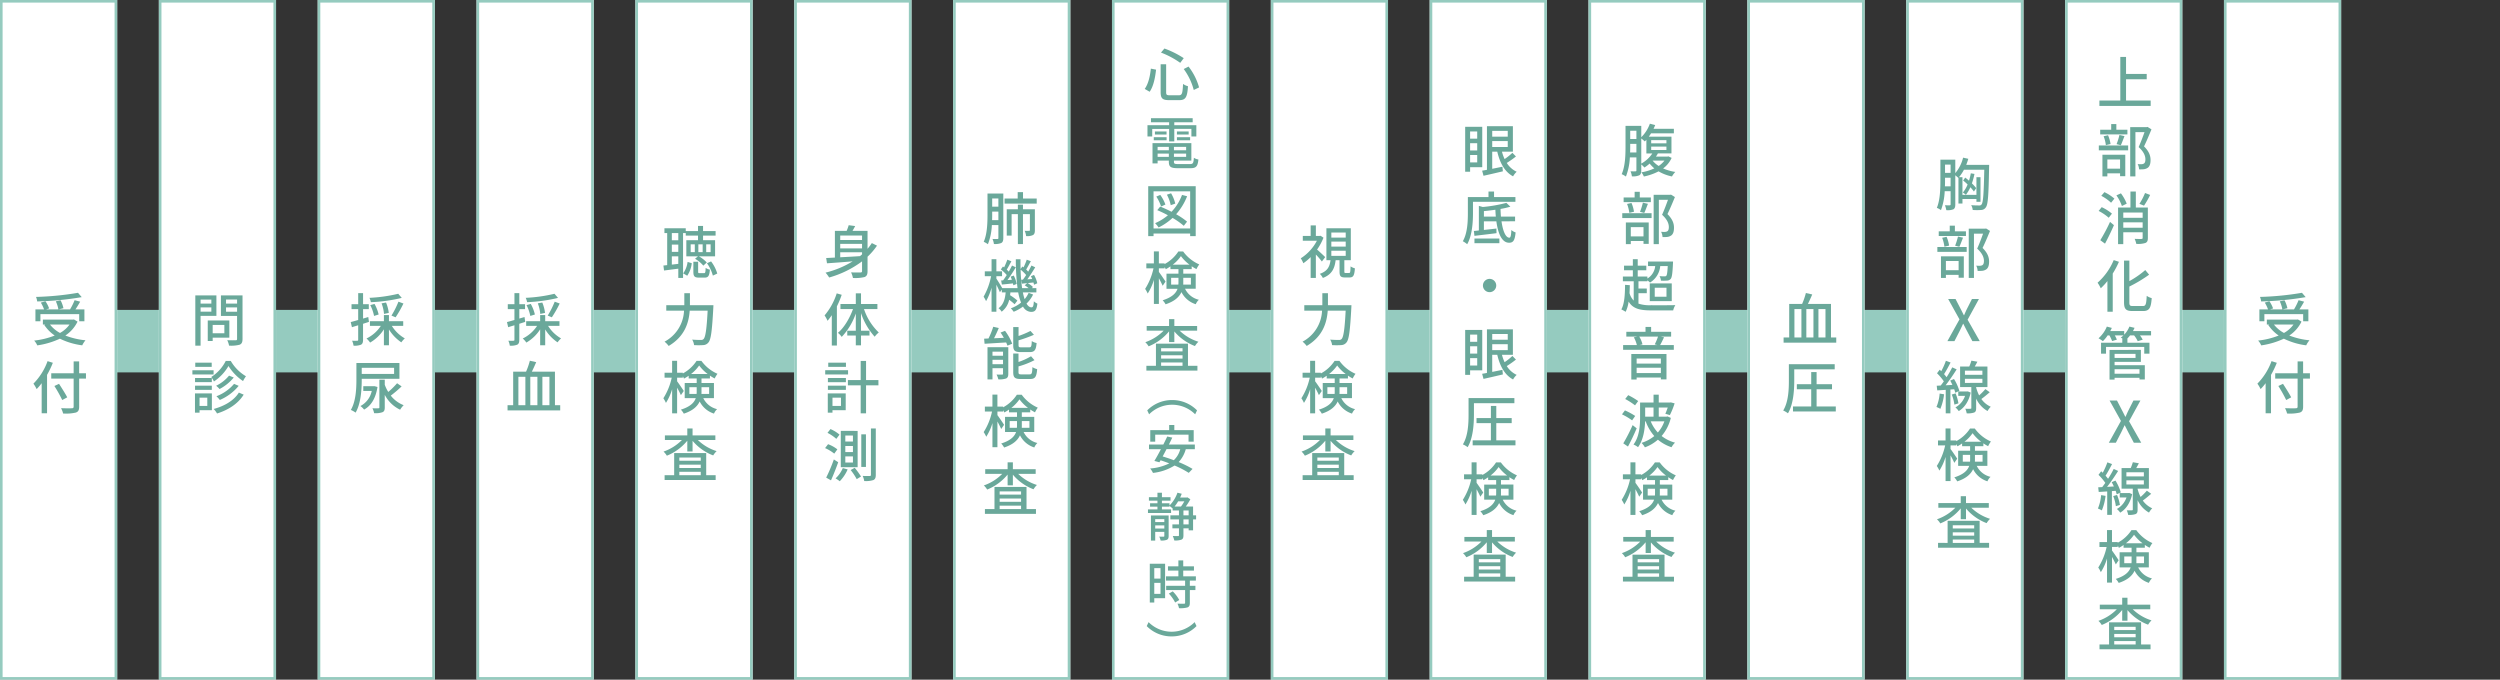
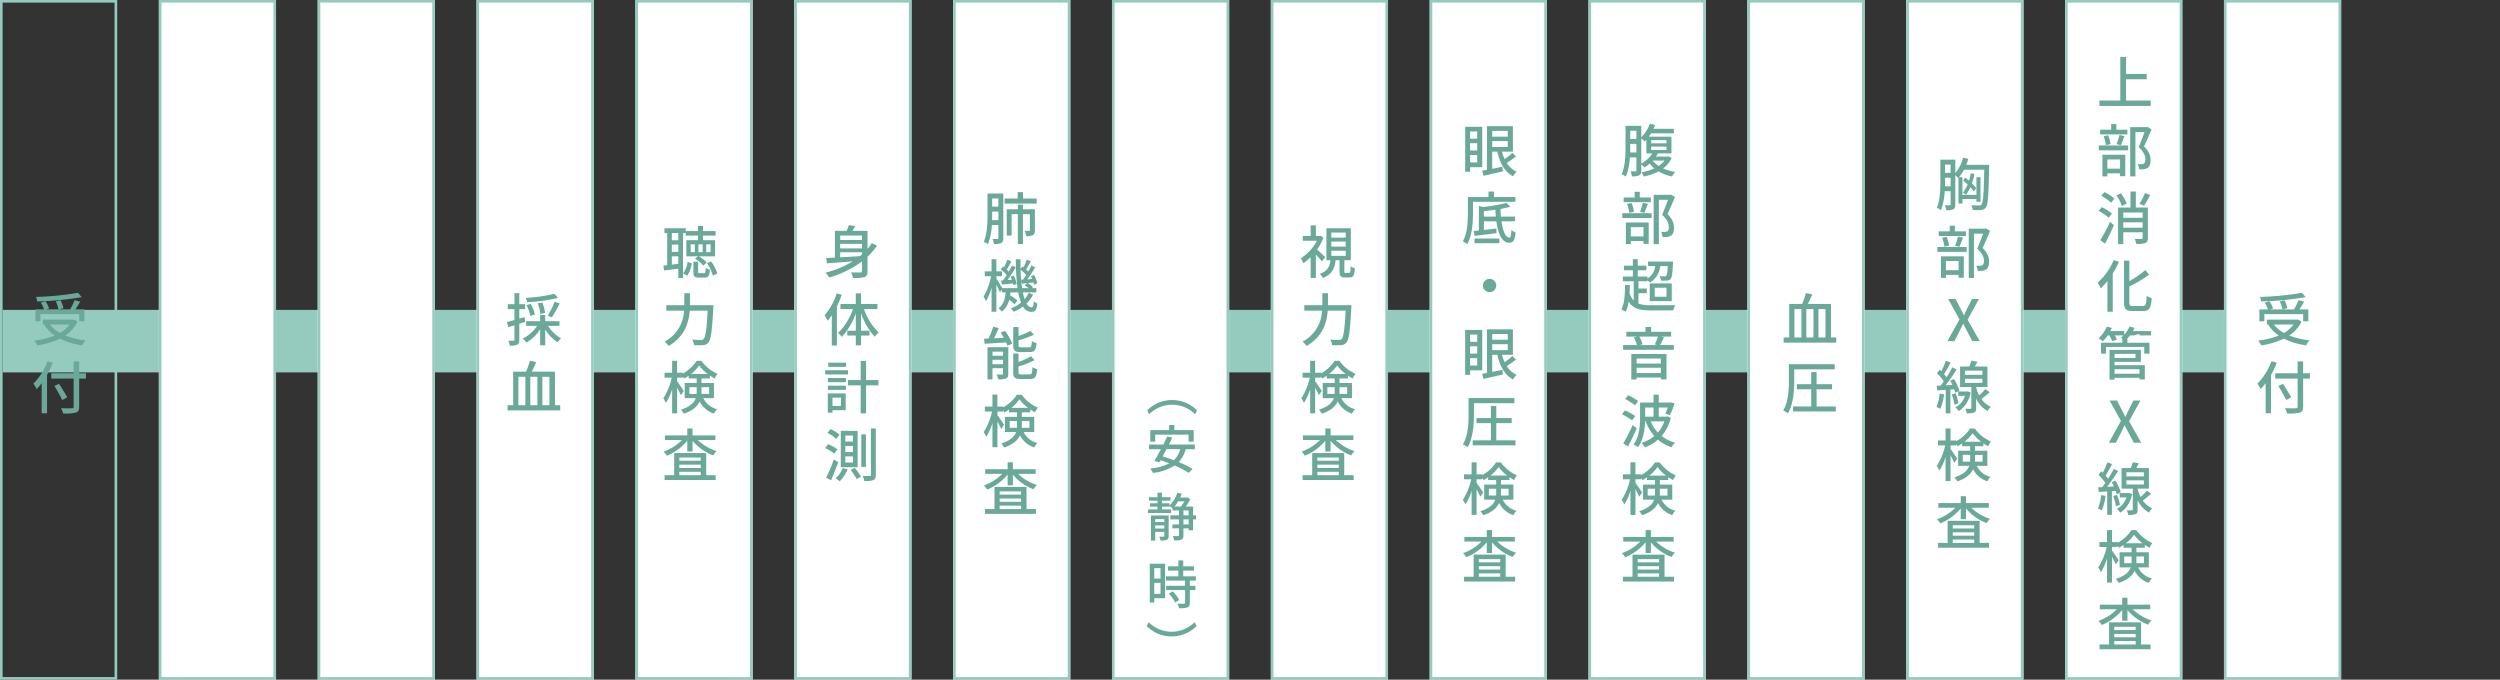
<svg xmlns="http://www.w3.org/2000/svg" width="960" height="261" viewBox="0 0 960 261">
  <rect x="0" y="0" width="960" height="261" fill="#333333" stroke="none" />
  <defs>
    <clipPath id="clip-path">
      <path id="長方形_2741" data-name="長方形 2741" transform="translate(-15825 4036)" fill="none" d="M0 0h960v261H0z" />
    </clipPath>
  </defs>
  <g id="guidance-day1" transform="translate(15825 -4036)" clip-path="url(#clip-path)">
    <g id="guidance-day1-2" data-name="guidance-day1">
      <path id="長方形_2740" data-name="長方形 2740" transform="translate(-15824 4155)" fill="#95cbbf" d="M0 0h886v24H0z" />
      <g id="food" fill="#fff" stroke="#95cbbf" stroke-width="1">
-         <path stroke="none" d="M0 0h45v261H0z" transform="translate(-15825 4036)" />
        <path fill="none" d="M-15824.5 4036.5h44v260h-44z" />
      </g>
      <g id="food-2" data-name="food" fill="#fff" stroke="#95cbbf" stroke-width="1">
        <path stroke="none" d="M0 0h45v261H0z" transform="translate(-15093 4036)" />
        <path fill="none" d="M-15092.5 4036.5h44v260h-44z" />
      </g>
      <g id="food-3" data-name="food" fill="#fff" stroke="#95cbbf" stroke-width="1">
        <path stroke="none" d="M0 0h45v261H0z" transform="translate(-15703 4036)" />
        <path fill="none" d="M-15702.5 4036.5h44v260h-44z" />
      </g>
      <g id="food-4" data-name="food" fill="#fff" stroke="#95cbbf" stroke-width="1">
        <path stroke="none" d="M0 0h45v261H0z" transform="translate(-15215 4036)" />
        <path fill="none" d="M-15214.5 4036.5h44v260h-44z" />
      </g>
      <g id="food-5" data-name="food" fill="#fff" stroke="#95cbbf" stroke-width="1">
        <path stroke="none" d="M0 0h45v261H0z" transform="translate(-15337 4036)" />
        <path fill="none" d="M-15336.5 4036.5h44v260h-44z" />
      </g>
      <g id="food-6" data-name="food" fill="#fff" stroke="#95cbbf" stroke-width="1">
        <path stroke="none" d="M0 0h45v261H0z" transform="translate(-15764 4036)" />
        <path fill="none" d="M-15763.5 4036.5h44v260h-44z" />
      </g>
      <g id="food-7" data-name="food" fill="#fff" stroke="#95cbbf" stroke-width="1">
        <path stroke="none" d="M0 0h45v261H0z" transform="translate(-15581 4036)" />
        <path fill="none" d="M-15580.5 4036.5h44v260h-44z" />
      </g>
      <g id="food-8" data-name="food" fill="#fff" stroke="#95cbbf" stroke-width="1">
        <path stroke="none" d="M0 0h45v261H0z" transform="translate(-15398 4036)" />
        <path fill="none" d="M-15397.5 4036.5h44v260h-44z" />
      </g>
      <g id="food-9" data-name="food" fill="#fff" stroke="#95cbbf" stroke-width="1">
        <path stroke="none" d="M0 0h45v261H0z" transform="translate(-15032 4036)" />
        <path fill="none" d="M-15031.5 4036.5h44v260h-44z" />
      </g>
      <g id="food-10" data-name="food" fill="#fff" stroke="#95cbbf" stroke-width="1">
        <path stroke="none" d="M0 0h45v261H0z" transform="translate(-15154 4036)" />
        <path fill="none" d="M-15153.5 4036.5h44v260h-44z" />
      </g>
      <g id="food-11" data-name="food" fill="#fff" stroke="#95cbbf" stroke-width="1">
        <path stroke="none" d="M0 0h45v261H0z" transform="translate(-15276 4036)" />
        <path fill="none" d="M-15275.5 4036.5h44v260h-44z" />
      </g>
      <g id="food-12" data-name="food" fill="#fff" stroke="#95cbbf" stroke-width="1">
        <path stroke="none" d="M0 0h45v261H0z" transform="translate(-14971 4036)" />
        <path fill="none" d="M-14970.5 4036.5h44v260h-44z" />
      </g>
      <path id="パス_87243" data-name="パス 87243" d="M6.952-18.568a113.1 113.1 0 01-16.126 1.584 5.77 5.77 0 01.44 1.738A118.923 118.923 0 008.382-16.9zM-7.48-10.384H7.414v2.75h2v-4.554H5.962c.616-.88 1.254-1.98 1.826-2.97l-2.134-.572a24.112 24.112 0 01-1.76 3.542H-.484l1.848-.462a12.486 12.486 0 00-1.1-3.036l-1.826.4a12.543 12.543 0 01.99 3.1h-4.752l1.188-.374a11.658 11.658 0 00-1.408-2.75l-1.782.506a14.891 14.891 0 011.254 2.618h-3.322v4.554h1.914zM3.7-6.38A11.071 11.071 0 01.044-3.146a12.167 12.167 0 01-3.85-3.234zm1.69-1.958l-.374.066h-11.55v1.892h.946l-.4.176a14.911 14.911 0 004 4.048A29.891 29.891 0 01-9.878-.22 6.45 6.45 0 01-8.69 1.628 30.758 30.758 0 000-.946a27.075 27.075 0 008.58 2.552A8.86 8.86 0 019.834-.33 28.993 28.993 0 012.09-2.156 13.452 13.452 0 006.776-7.5zM-4.73 7.674a23.806 23.806 0 01-5.434 8.646 13.98 13.98 0 011.232 2.09A20.05 20.05 0 00-7 16.144v11.55h2.068v-14.74a34.5 34.5 0 002.226-4.642zm14.74 4.664H7.392V7.784H5.28v4.554h-8.6v2.046h8.6V25.12c0 .484-.2.638-.7.66-.528.022-2.354.044-4.136-.044a8.365 8.365 0 01.792 2.046 16.552 16.552 0 004.862-.352c.924-.308 1.3-.88 1.3-2.31V14.384h2.612zm-7.194 9.24c-.66-1.32-2.09-3.542-3.146-5.192l-1.782.836A54.74 54.74 0 01.9 22.612z" transform="translate(-15802 4167)" fill="#6aa89a" />
-       <path id="パス_87242" data-name="パス 87242" d="M-2.838-15.95v1.54h-4.136v-1.54zm-4.136 4.642v-1.65h4.136v1.65zM-.9-9.7v-7.876H-9V1.738h2.024V-9.7zm3.056 3.474v3.19h-4.488v-3.19zM4.07-1.342v-6.6h-8.294v7.876h1.892v-1.276zm-1.276-9.944v-1.672H7.04v1.672zm4.246-4.686v1.562H2.794v-1.562zm2.09-1.606H.836v7.9h6.2v8.8c0 .4-.11.528-.528.55-.44 0-1.87.022-3.256-.044a7.107 7.107 0 01.7 2.09 12.641 12.641 0 004.092-.352c.8-.354 1.086-.992 1.086-2.224zM2.684 7.608a15.648 15.648 0 01-5.566 6.16 9.879 9.879 0 011.034 1.716 17.83 17.83 0 005.588-5.94 19.165 19.165 0 005.588 5.786 12.486 12.486 0 011.122-1.848 16.391 16.391 0 01-5.83-5.874zm3.19 8.8A16.427 16.427 0 01-.9 21.16a8.678 8.678 0 011.3 1.43 18.927 18.927 0 007.26-5.434zM3.96 13.24a14.847 14.847 0 01-4.972 3.894 7.986 7.986 0 011.32 1.254 17.763 17.763 0 005.456-4.422zm-6.622.924h-6.446v1.584h6.446zM-9.108 18.7h6.446v-1.61h-6.446zm6.4-10.428H-9.02v1.602h6.314zm.726 2.9h-8.14V12.8h8.14zM-4.4 21.71v3.168h-2.97V21.71zm1.76-1.65h-6.49v7.392h1.76v-.924h4.73zm10.362-.308c-1.848 3.014-5.478 5.17-9.68 6.292a7.949 7.949 0 011.3 1.738C3.74 26.4 7.436 24 9.57 20.544z" transform="translate(-15741 4167)" fill="#6aa89a" />
-       <path id="パス_87241" data-name="パス 87241" d="M7.92-18.194a59.144 59.144 0 01-11.044 1.562A6.705 6.705 0 01-2.6-14.96a60.919 60.919 0 0011.88-1.65zM6.908-9.152a42.944 42.944 0 003.014-5.3l-1.914-.7a34.682 34.682 0 01-2.684 5.34zM4.29-10.846a14.52 14.52 0 00-1.056-3.982l-1.716.308a15.108 15.108 0 01.946 4.07zM.4-10.23a15.616 15.616 0 00-1.588-4.07l-1.628.462A15.7 15.7 0 01-1.364-9.68zm-3.982.968l-2 .594V-12.3h2.2v-1.89h-2.2v-4.246h-1.87v4.246h-2.558v1.89h2.552v4.18c-1.078.308-2.068.594-2.86.792l.462 1.98c.726-.242 1.54-.484 2.4-.748v5.568c0 .308-.11.374-.4.374-.242.022-1.056.022-1.936 0a6.531 6.531 0 01.55 1.892 6.563 6.563 0 002.86-.374c.594-.33.792-.88.792-1.892v-6.138c.748-.242 1.518-.484 2.266-.726zM9.834-5.874v-1.782H4.356v-2.354H2.42v2.354h-5.368v1.782h4.2a13.851 13.851 0 01-5.52 4.862A7.835 7.835 0 01-2.882.55a15.528 15.528 0 005.3-5.082v6.116h1.938v-6.072A16.293 16.293 0 009.108.462a8.842 8.842 0 011.342-1.518 14.117 14.117 0 01-4.994-4.818zm-3.5 16.122V12.6H-6.094v-2.352zm-12.43 4.2H8.382V8.4H-8.14v6.358c0 3.432-.176 8.294-2.134 11.66a8.713 8.713 0 011.826 1.034c2.068-3.564 2.354-9.02 2.354-12.694zm4.906 2.838l-.352.022H-5.5v1.8h3.256A8.521 8.521 0 01-6.6 24.922a6.38 6.38 0 011.408 1.364C-2.618 24.878-.77 22.172-.044 17.6zm8.67-1.12a30.547 30.547 0 01-3.388 3.344 14.023 14.023 0 01-1.342-2.772V14.78H.682v10.648c0 .286-.088.352-.4.352-.282.02-1.272.02-2.262 0a7.524 7.524 0 01.638 1.87 8.043 8.043 0 003.19-.352c.682-.286.9-.814.9-1.848v-4.84a12.877 12.877 0 005.9 5.72 8.642 8.642 0 011.364-1.738 11.543 11.543 0 01-4.95-3.674 47.327 47.327 0 004.158-3.542z" transform="translate(-15680 4167)" fill="#6aa89a" />
      <path id="パス_87233" data-name="パス 87233" d="M-1.122-6.27c-.462-.462-2.156-2.068-3.124-2.9a21.2 21.2 0 002.464-4.554l-1.144-.748-.352.066h-1.43v-4.048h-2v4.048h-3.016v1.848h5.412a17.578 17.578 0 01-6.2 6.754 9.6 9.6 0 01.99 1.892A19.249 19.249 0 00-6.71-6.27v8.008h2v-9A29.667 29.667 0 01-2.4-4.576zm2.354-2.442h5.522v1.958H1.232zm0-3.52h5.522v1.932H1.232zm0-3.476h5.522v1.936H1.232zm5.5 15.532c-.44 0-.506-.088-.506-.616v-4.29h2.486v-12.276H-.66v12.276H.924C.594-2.662-.2-.88-3.19.154a5.781 5.781 0 011.166 1.584c3.5-1.342 4.532-3.7 4.906-6.82h1.5v4.29c0 1.782.374 2.332 2.068 2.332h1.8c1.364 0 1.848-.682 2.024-3.5a5.651 5.651 0 01-1.65-.748C8.558-.484 8.47-.176 8.052-.176zm-6.8 12.382v-4.62h-2.154v4.62h-6.93V14.3h6.82a14.121 14.121 0 01-7.48 11.9 8.649 8.649 0 011.584 1.65c6.248-3.7 7.744-9.02 8.074-13.552h6.886C6.358 21.49 5.9 24.5 5.148 25.208a1.234 1.234 0 01-1.012.33c-.55 0-1.892 0-3.344-.132a5.155 5.155 0 01.726 2.112 26.2 26.2 0 003.5 0 2.676 2.676 0 002.022-1.012c.968-1.122 1.386-4.378 1.87-13.288.022-.286.044-1.012.044-1.012zM-.286 46.28v-2.6H2.53v1.628a7.129 7.129 0 01-.044.968zm7.59-2.6v2.6H4.356c.022-.308.022-.616.022-.924v-1.672zM.352 38.624a14.941 14.941 0 003.124-3.278 15.935 15.935 0 003.278 3.278zm8.8 9.262v-5.808H4.378V40.34h3.234v-1.1a18.282 18.282 0 001.826 1.1 10.031 10.031 0 011.078-1.8 15.122 15.122 0 01-6.182-4.972H2.486a14.5 14.5 0 01-5.28 4.84v-.268h-2.2v-4.6h-1.914v4.6h-2.9v1.892h2.75a24.227 24.227 0 01-3.212 7.9 10.647 10.647 0 01.99 1.782 20.67 20.67 0 002.376-5.258v9.262h1.914V43.86c.572 1.034 1.166 2.2 1.452 2.882l1.1-1.606c-.33-.55-1.958-2.948-2.552-3.718v-1.386h2.2V39.5a8.184 8.184 0 01.44.88 14.14 14.14 0 001.8-1.1v1.06h3.08v1.738h-4.6v5.808h4.248c-.594 1.694-2.09 3.278-5.72 4.422a6.9 6.9 0 011.122 1.54c3.5-1.144 5.236-2.838 6.094-4.686a9.3 9.3 0 005.5 4.664 4.91 4.91 0 011.188-1.716 7.87 7.87 0 01-5.3-4.224zM-4.136 76.174h8.228v1.3h-8.228zM4.092 70.7v1.232h-8.228V70.7zm0 4h-8.228v-1.276h8.228zm2.09-5.72h-12.3v8.492H-9.79v1.848h19.6v-1.848H6.182zM9.7 63.964v-1.782H.946v-2.64h-2.024v2.64h-8.6v1.782h6.534a18.3 18.3 0 01-7.062 4.444 7.207 7.207 0 011.276 1.584 19.579 19.579 0 007.854-5.764v4.136H.946v-4.092a19.287 19.287 0 007.92 5.61 7.911 7.911 0 011.32-1.65 18.2 18.2 0 01-7.216-4.268z" transform="translate(-15315 4141)" fill="#6aa89a" />
      <path id="パス_87234" data-name="パス 87234" d="M-4.532-12.738h-2.486v-2.772h2.486zm-2.486 9.35v-3.19h2.486v2.9zm2.486-4.884h-2.486v-2.794h2.486zm10.714-2.9h1.694v2.992H6.182zM4.818-8.184h-1.65v-2.992h1.65zm-3.014 0H.22v-2.992H1.8zm-3.476-7.326v.99h4.708v1.76h-4.488v6.182h4.488l-1.144.946a12.09 12.09 0 013.19 2.64L6.4-4.2a12.047 12.047 0 00-3.034-2.378h6.226v-6.182h-4.62v-1.76H9.79v-1.738H4.972v-1.98H3.036v1.98h-4.708v-1.078h-8.184v1.826H-8.8v12.32l-1.452.154.242 1.914c1.584-.2 3.52-.462 5.478-.7v3.538h1.826V-15.51zM-1.1.88A10.63 10.63 0 00.638-3.938l-1.606-.484a9.569 9.569 0 01-1.694 4.4zm4.8-.99c-.55 0-.616-.066-.616-.594v-3.784h-1.83v3.806c0 1.76.4 2.288 2.178 2.288h2.112c1.386 0 1.87-.594 2.046-3.058a4.718 4.718 0 01-1.628-.682C5.918-.33 5.808-.11 5.324-.11zm2.768-3.806A14.333 14.333 0 018.734.836l1.694-.792A14.2 14.2 0 008.052-4.62zM-.066 12.206v-4.62h-2.156v4.62h-6.93V14.3h6.82a14.121 14.121 0 01-7.48 11.9 8.649 8.649 0 011.584 1.65c6.248-3.7 7.744-9.02 8.074-13.552h6.886C6.358 21.49 5.9 24.5 5.148 25.208a1.234 1.234 0 01-1.012.33c-.55 0-1.892 0-3.344-.132a5.155 5.155 0 01.726 2.112 26.2 26.2 0 003.5 0 2.676 2.676 0 002.022-1.012c.968-1.122 1.386-4.378 1.87-13.288.022-.286.044-1.012.044-1.012zm-.22 34.074v-2.6H2.53v1.628a7.129 7.129 0 01-.044.968zm7.59-2.6v2.6H4.356c.022-.308.022-.616.022-.924v-1.672zM.352 38.624a14.941 14.941 0 003.124-3.278 15.935 15.935 0 003.278 3.278zm8.8 9.262v-5.808H4.378V40.34h3.234v-1.1a18.282 18.282 0 001.826 1.1 10.031 10.031 0 011.078-1.8 15.122 15.122 0 01-6.182-4.972H2.486a14.5 14.5 0 01-5.28 4.84v-.268h-2.2v-4.6h-1.914v4.6h-2.9v1.892h2.75a24.227 24.227 0 01-3.212 7.9 10.647 10.647 0 01.99 1.782 20.67 20.67 0 002.376-5.258v9.262h1.914V43.86c.572 1.034 1.166 2.2 1.452 2.882l1.1-1.606c-.33-.55-1.958-2.948-2.552-3.718v-1.386h2.2V39.5a8.184 8.184 0 01.44.88 14.14 14.14 0 001.8-1.1v1.06h3.08v1.738h-4.6v5.808h4.248c-.594 1.694-2.09 3.278-5.72 4.422a6.9 6.9 0 011.122 1.54c3.5-1.144 5.236-2.838 6.094-4.686a9.3 9.3 0 005.5 4.664 4.91 4.91 0 011.188-1.716 7.87 7.87 0 01-5.3-4.224zM-4.136 76.174h8.228v1.3h-8.228zM4.092 70.7v1.232h-8.228V70.7zm0 4h-8.228v-1.276h8.228zm2.09-5.72h-12.3v8.492H-9.79v1.848h19.6v-1.848H6.182zM9.7 63.964v-1.782H.946v-2.64h-2.024v2.64h-8.6v1.782h6.534a18.3 18.3 0 01-7.062 4.444 7.207 7.207 0 011.276 1.584 19.579 19.579 0 007.854-5.764v4.136H.946v-4.092a19.287 19.287 0 007.92 5.61 7.911 7.911 0 011.32-1.65 18.2 18.2 0 01-7.216-4.268z" transform="translate(-15560 4141)" fill="#6aa89a" />
      <path id="パス_87235" data-name="パス 87235" d="M1.65-4.334h4.51a10 10 0 01-2.222 2.068 9.536 9.536 0 01-2.31-2.024zm-4.4-8.492A16.3 16.3 0 01-1.408-11.7a5.718 5.718 0 00.616-.638v5.258H1.5a12.352 12.352 0 01-4.25 3.912zM1.056-9.7h5.852v1.3H1.056zm0-2.486h5.852v1.232H1.056zm-8.1 4.73C-7-8.272-7-9.086-7-9.79v-.968h2.38v3.3zM-4.62-15.8v3.168H-7V-15.8zM7.656-5.962l-.356.088H2.882a13.428 13.428 0 00.748-1.188l-.088-.022h5.3v-6.424H.154c.264-.418.572-.836.858-1.3h8.756v-1.738h-7.81c.242-.484.44-.946.638-1.43L.55-18.5a13.738 13.738 0 01-3.3 5.192v-4.356H-8.8v7.874c0 3.212-.088 7.59-1.474 10.67a7.411 7.411 0 011.628.92 23.692 23.692 0 001.518-7.37h2.508v4.998c0 .264-.088.352-.374.374-.22 0-1.034.022-1.892-.022a6.361 6.361 0 01.528 1.936 6.127 6.127 0 002.838-.4c.572-.308.77-.924.77-1.892V-2.86a10.4 10.4 0 011.21 1.188 14.117 14.117 0 002-1.518 13.011 13.011 0 001.8 1.848A19.232 19.232 0 01-2.706.176a6.439 6.439 0 01.946 1.606A21.8 21.8 0 003.894-.2a16.58 16.58 0 005.148 1.96A8.224 8.224 0 0110.318.022 19.05 19.05 0 015.632-1.32 10.329 10.329 0 008.91-5.368zM.924 9.83h-4.246V7.652H-5.3V9.83h-4.226v1.782H.924zm-2.53 5.94c.44-.9.924-2.266 1.408-3.5l-1.936-.44a26.2 26.2 0 01-1.1 3.52zm-3.938-.462a13.574 13.574 0 00-.968-3.366l-1.694.374a14.346 14.346 0 01.858 3.41zm3.652 5.918v3.542h-4.884v-3.542zm-6.776 6.512h1.892V26.55h4.884v1.1h2v-8.228h-8.776zm-1.386-10.01H1.21v-1.87h-11.264zm18.7-9l-.33.088H2v18.92h2V10.732h3.5c-.616 1.716-1.474 4.026-2.266 5.742 2.024 1.826 2.6 3.432 2.6 4.708 0 .792-.154 1.364-.594 1.628a1.8 1.8 0 01-.88.242 12.2 12.2 0 01-1.5-.044 4.894 4.894 0 01.55 2.024 15.789 15.789 0 001.8-.044 3.469 3.469 0 001.48-.528c.792-.528 1.122-1.562 1.122-3.036 0-1.5-.484-3.212-2.508-5.214.946-1.914 2-4.444 2.86-6.534zm-12.474 37.86h3.19v-1.782h-3.19v-2.794H-.4v-.374a11.827 11.827 0 011.016.862 8.288 8.288 0 003.916-6.34h2.882c-.132 2.464-.286 3.432-.55 3.74a.782.782 0 01-.66.22 18.766 18.766 0 01-1.936-.088A4.546 4.546 0 014.8 41.77a19.982 19.982 0 002.376-.022 1.911 1.911 0 001.364-.638c.484-.572.7-2.112.88-5.94.022-.242.022-.748.022-.748H-.154v1.738H2.6a6.291 6.291 0 01-3 4.796v-.77h-3.714v-2.4h3.3v-1.78h-3.3v-2.464h-1.87v2.464h-3.388v1.782h3.388v2.4h-3.828v1.826h4.158v7.414a6.472 6.472 0 01-1.606-2.86c.044-.99.088-2 .11-3.058l-1.826-.132c-.044 3.806-.22 7.26-1.43 9.438a11.59 11.59 0 011.65.924 12.607 12.607 0 001.144-3.94c1.65 2.75 4.29 3.388 8.69 3.388H9.5a6.891 6.891 0 01.836-2.024c-1.628.066-7.964.066-9.284.044a14.112 14.112 0 01-4.884-.616zM2.42 44.5h4.51v3.454H2.42zM.506 49.624h8.448v-6.8H.506zm4.268 22.062v1.936h-9.306v-1.936zm-9.306 5.566v-2.046h9.306v2.046zm-2.046 2.486h2.046v-.77h9.306v.726H6.93v-9.746H-6.578zM3.674 63.26a21.812 21.812 0 01-1.254 2.992l.968.242h-6.732l1.056-.242A10.155 10.155 0 00-3.52 63.26zm.814 3.234c.462-.792.99-1.892 1.5-2.97l-1.236-.264h3.96v-1.848H1.034v-1.87h-2.156v1.87h-7.37v1.848h4.224l-1.342.264a11.388 11.388 0 011.166 2.97h-5.28v1.826h19.47v-1.826zm-8.426 21.512a26.656 26.656 0 00-3.828-2.266l-1.166 1.474a25.691 25.691 0 013.784 2.442zm-1.144 5.72a27.077 27.077 0 00-3.938-2.134l-1.144 1.518a23.946 23.946 0 013.894 2.31zm-.99 3.52a65.626 65.626 0 01-3.586 7l1.8 1.232c1.122-2.068 2.376-4.708 3.344-7zm12.188-1.452a12.91 12.91 0 01-2.508 4.29 14.258 14.258 0 01-2.728-4.29zm-4.158-5.3v3.5h-3.212v-3.5zM7.326 93.9l-.4.088H3.96v-3.5h3.454c-.308.88-.638 1.76-.924 2.4l1.738.506a29.909 29.909 0 001.826-4.51l-1.474-.372-.352.066H3.96v-3.036h-2v3.036h-5.17v5.544c0 3.168-.22 7.524-2.53 10.582A6.794 6.794 0 01-4 105.716c2.024-2.728 2.6-6.688 2.728-9.922h.22a17.8 17.8 0 003.3 5.654 15.043 15.043 0 01-4.906 2.618 8.192 8.192 0 011.3 1.716 15.692 15.692 0 004.994-2.948 15.546 15.546 0 005.236 2.9 7.464 7.464 0 011.342-1.76 14.132 14.132 0 01-5.148-2.552A16.9 16.9 0 008.6 94.474zm-7.612 30.38v-2.6H2.53v1.628a7.129 7.129 0 01-.044.968zm7.59-2.6v2.6H4.356c.022-.308.022-.616.022-.924v-1.672zm-6.952-5.06a14.941 14.941 0 003.124-3.278 15.935 15.935 0 003.278 3.278zm8.8 9.262v-5.808H4.378v-1.734h3.234v-1.1a18.281 18.281 0 001.826 1.1 10.031 10.031 0 011.078-1.8 15.122 15.122 0 01-6.182-4.972H2.486a14.5 14.5 0 01-5.28 4.84v-.264h-2.2v-4.6h-1.914v4.6h-2.9v1.892h2.75a24.226 24.226 0 01-3.212 7.9 10.648 10.648 0 01.99 1.782 20.67 20.67 0 002.376-5.258v9.262h1.914v-9.862c.572 1.034 1.166 2.2 1.452 2.882l1.1-1.606c-.33-.55-1.958-2.948-2.552-3.718v-1.386h2.2v-.532a8.184 8.184 0 01.44.88 14.14 14.14 0 001.8-1.1v1.056h3.08v1.738h-4.6v5.808h4.248c-.594 1.694-2.09 3.278-5.72 4.422a6.9 6.9 0 011.122 1.54c3.5-1.144 5.236-2.838 6.094-4.686a9.3 9.3 0 005.5 4.664 4.91 4.91 0 011.188-1.716 7.871 7.871 0 01-5.3-4.224zm-13.288 28.292h8.228v1.3h-8.228zm8.228-5.474v1.232h-8.228V148.7zm0 4h-8.228v-1.276h8.228zm2.09-5.72h-12.3v8.492H-9.79v1.848h19.6v-1.848H6.182zm3.52-5.016v-1.782H.946v-2.64h-2.024v2.64h-8.6v1.782h6.534a18.3 18.3 0 01-7.062 4.444 7.207 7.207 0 011.276 1.584 19.579 19.579 0 007.854-5.764v4.136H.946v-4.092a19.287 19.287 0 007.92 5.61 7.912 7.912 0 011.32-1.65 18.2 18.2 0 01-7.216-4.268z" transform="translate(-15192 4102)" fill="#6aa89a" />
      <path id="パス_87236" data-name="パス 87236" d="M-5.94-12.32h2.684v10.912H-5.94zm7.3 10.912h-2.724V-12.32h2.728zM5.984-12.32v10.912H3.278V-12.32zM8.1-1.408v-12.87H-.77C-.22-15.378.374-16.7.9-17.93l-2.442-.55a26.445 26.445 0 01-1.452 4.2h-4.95v12.87H-10.1v2h20.22v-2zM-6.006 10.82H9.526V8.862h-17.6v6.292c0 3.388-.154 8.162-2.178 11.484a8.323 8.323 0 011.826 1.078c2.112-3.542 2.42-8.932 2.42-12.584zm8.58 14.256v-6.6h5.918V16.54H2.574v-4.664H.506v4.664h-5.522v1.936H.506v6.6h-7v1.936H9.944v-1.936z" transform="translate(-15130 4167)" fill="#6aa89a" />
      <path id="パス_87232" data-name="パス 87232" d="M-7.15-7.458c.044-.836.044-1.65.044-2.376v-.924h2.134v3.3zm2.178-8.342v3.168h-2.134V-15.8zm6.006.11c.286-.748.572-1.54.792-2.332l-2-.44a14.571 14.571 0 01-2.992 5.94v-5.17h-5.72v7.854c0 3.212-.088 7.59-1.364 10.648a6.951 6.951 0 011.584.88 23.775 23.775 0 001.43-7.26h2.266v5.02c0 .286-.11.374-.352.4-.264 0-1.012 0-1.826-.044a9.857 9.857 0 01.528 1.892 5.941 5.941 0 002.728-.33c.572-.352.726-.946.726-1.87V-11.7c.418.352.924.77 1.188 1.034l.022-.022v9.852h1.54v-1.738H4.95V-1.5h1.562v-9.46H4.95v6.8H-.418v-6.8h-1.32a16.536 16.536 0 001.892-2.86h7.81C7.766-4.664 7.546-1.21 6.908-.484a.923.923 0 01-.9.374c-.506 0-1.738 0-3.08-.11a4.333 4.333 0 01.592 1.848 23.365 23.365 0 003.3 0A2.18 2.18 0 008.58.594C9.394-.462 9.614-4.048 9.812-14.7c.022-.242.022-.99.022-.99zm3.828 8.936a16.217 16.217 0 00-1.65-1.826 30.217 30.217 0 00.99-3.63l-1.408-.242a23.256 23.256 0 01-.7 2.838c-.484-.418-.968-.836-1.452-1.188L-.154-9.68a18.056 18.056 0 011.716 1.518A11.545 11.545 0 01-.264-5.06 5.921 5.921 0 01.9-4.2a13.143 13.143 0 001.716-2.9A15.28 15.28 0 013.98-5.45zM.924 9.83h-4.246V7.652H-5.3V9.83h-4.226v1.782H.924zm-2.53 5.94c.44-.9.924-2.266 1.408-3.5l-1.936-.44a26.2 26.2 0 01-1.1 3.52zm-3.938-.462a13.574 13.574 0 00-.968-3.366l-1.694.374a14.346 14.346 0 01.858 3.41zm3.652 5.918v3.542h-4.884v-3.542zm-6.776 6.512h1.892V26.55h4.884v1.1h2v-8.228h-8.776zm-1.386-10.01H1.21v-1.87h-11.264zm18.7-9l-.33.088H2v18.92h2V10.732h3.5c-.616 1.716-1.474 4.026-2.266 5.742 2.024 1.826 2.6 3.432 2.6 4.708 0 .792-.154 1.364-.594 1.628a1.8 1.8 0 01-.88.242 12.2 12.2 0 01-1.5-.044 4.894 4.894 0 01.55 2.024 15.789 15.789 0 001.8-.044 3.469 3.469 0 001.48-.528c.792-.528 1.122-1.562 1.122-3.036 0-1.5-.484-3.212-2.508-5.214.946-1.914 2-4.444 2.86-6.534zM-6.2 52h2.7l2.068-4.026c.4-.814.792-1.65 1.254-2.64h.088c.506.99.924 1.826 1.342 2.64L3.388 52h2.838l-4.664-8.228 4.356-7.964H3.234L1.32 39.592c-.374.748-.682 1.474-1.1 2.442H.11c-.484-.968-.836-1.694-1.232-2.442l-1.958-3.784h-2.838l4.356 7.832zm-2.97 20.126a16.843 16.843 0 01-1.232 5.148A10.465 10.465 0 01-8.91 78a20.062 20.062 0 001.43-5.588zm5.588-1.65a12.2 12.2 0 01.4 1.342l1.562-.726a17.952 17.952 0 00-2.046-4.554l-1.452.616A16.519 16.519 0 01-4.29 68.8l-2.6.154c1.43-1.826 3.014-4.158 4.246-6.116l-1.694-.77a39.623 39.623 0 01-2.178 3.784 13.594 13.594 0 00-.968-1.188c.792-1.21 1.738-2.97 2.508-4.466l-1.8-.66a26.331 26.331 0 01-1.782 4c-.2-.2-.4-.4-.594-.572l-1.034 1.364a21.068 21.068 0 012.618 3.1c-.4.572-.814 1.122-1.188 1.606l-1.54.088.2 1.782c.968-.044 2.068-.132 3.256-.2v9h1.8v-9.13zm-.95 2.024a14.862 14.862 0 011.012 3.872l1.562-.484a17.025 17.025 0 00-1.1-3.828zm6.16-1.21l-.286.044h-3.366v1.694h2.6a8.034 8.034 0 01-3.7 4.422 6.49 6.49 0 011.276 1.408c2.156-1.276 3.828-3.63 4.6-7.106zm-1.1-4.84h6.71v1.584H.528zm0-3.1h6.71v1.584H.528zm7.854 7.06a22.444 22.444 0 01-2.4 2.42 15.021 15.021 0 01-1.142-3.036v-.154h4.334v-7.9H4.312c.33-.572.682-1.21 1.012-1.848l-2.31-.4a18.7 18.7 0 01-.814 2.25h-3.52v7.9h4.312v8.008c0 .242-.066.308-.33.308-.264.022-1.1.022-1.98 0a7.345 7.345 0 01.528 1.76 7.442 7.442 0 002.86-.308c.638-.286.77-.814.77-1.738v-3.61a10.507 10.507 0 004.378 4.774 7.871 7.871 0 011.232-1.65 8.8 8.8 0 01-3.608-2.97c1.012-.726 2.178-1.694 3.212-2.6zM-.286 98.28v-2.6H2.53v1.628a7.129 7.129 0 01-.044.968zm7.59-2.6v2.6H4.356c.022-.308.022-.616.022-.924v-1.672zM.352 90.624a14.941 14.941 0 003.124-3.278 15.935 15.935 0 003.278 3.278zm8.8 9.262v-5.808H4.378V92.34h3.234v-1.1a18.281 18.281 0 001.826 1.1 10.031 10.031 0 011.078-1.8 15.122 15.122 0 01-6.182-4.972H2.486a14.5 14.5 0 01-5.28 4.84v-.268h-2.2v-4.6h-1.914v4.6h-2.9v1.892h2.75a24.226 24.226 0 01-3.212 7.9 10.648 10.648 0 01.99 1.782 20.67 20.67 0 002.376-5.258v9.262h1.914V95.86c.572 1.034 1.166 2.2 1.452 2.882l1.1-1.606c-.33-.55-1.958-2.948-2.552-3.718v-1.386h2.2V91.5a8.184 8.184 0 01.44.88 14.14 14.14 0 001.8-1.1v1.06h3.08v1.738h-4.6v5.808h4.248c-.594 1.694-2.09 3.278-5.72 4.422a6.9 6.9 0 011.122 1.54c3.5-1.144 5.236-2.838 6.094-4.686a9.3 9.3 0 005.5 4.664 4.91 4.91 0 011.188-1.716 7.87 7.87 0 01-5.3-4.224zm-13.288 28.288h8.228v1.3h-8.228zm8.228-5.474v1.232h-8.228V122.7zm0 4h-8.228v-1.276h8.228zm2.09-5.72h-12.3v8.492H-9.79v1.848h19.6v-1.848H6.182zm3.52-5.016v-1.782H.946v-2.64h-2.024v2.64h-8.6v1.782h6.534a18.3 18.3 0 01-7.062 4.444 7.207 7.207 0 011.276 1.584 19.579 19.579 0 007.854-5.764v4.136H.946v-4.092a19.287 19.287 0 007.92 5.61 7.911 7.911 0 011.32-1.65 18.2 18.2 0 01-7.216-4.268z" transform="translate(-15071 4115)" fill="#6aa89a" />
-       <path id="パス_87231" data-name="パス 87231" d="M.4-1.386V-9.57h7.938v-2.046H.4v-6.534h-2.2v16.764h-8.03V.682H9.856v-2.068zM.924 9.83h-4.246V7.652H-5.3V9.83h-4.226v1.782H.924zm-2.53 5.94c.44-.9.924-2.266 1.408-3.5l-1.936-.44a26.2 26.2 0 01-1.1 3.52zm-3.938-.462a13.574 13.574 0 00-.968-3.366l-1.694.374a14.346 14.346 0 01.858 3.41zm3.652 5.918v3.542h-4.884v-3.542zm-6.776 6.512h1.892V26.55h4.884v1.1h2v-8.228h-8.776zm-1.386-10.01H1.21v-1.87h-11.264zm18.7-9l-.33.088H2v18.92h2V10.732h3.5c-.616 1.716-1.474 4.026-2.266 5.742 2.024 1.826 2.6 3.432 2.6 4.708 0 .792-.154 1.364-.594 1.628a1.8 1.8 0 01-.88.242 12.2 12.2 0 01-1.5-.044 4.894 4.894 0 01.55 2.024 15.789 15.789 0 001.8-.044 3.469 3.469 0 001.48-.528c.792-.528 1.122-1.562 1.122-3.036 0-1.5-.484-3.212-2.508-5.214.946-1.914 2-4.444 2.86-6.534zM7.7 34.114a24.77 24.77 0 01-2.156 4.158l1.76.7a32.976 32.976 0 002.354-4.114zM-7.678 53.562c1.144-2.112 2.42-4.774 3.432-7.106l-1.5-1.254a66.748 66.748 0 01-3.74 7.04zm2.662-11.528a17.286 17.286 0 00-3.938-2.486L-10.12 41a18.5 18.5 0 013.872 2.618zm-4.092-6.842a17.055 17.055 0 013.762 2.662l1.276-1.584a16.685 16.685 0 00-3.83-2.486zM.66 38.206a16.921 16.921 0 00-2.222-3.96l-1.738.77a16.165 16.165 0 012.112 4.092zm-1.32 9.24v-2.068h7.436v2.068zm7.436-5.83v2.024H-.66v-2.024zm2-1.914H4.158v-6.16H2.09V39.7h-4.752v14.038h2v-4.554h7.438v2.156c0 .308-.11.4-.44.418s-1.518.022-2.64-.044a8.314 8.314 0 01.638 1.936 9.393 9.393 0 003.5-.352c.726-.308.946-.88.946-1.936zm-13.11 20.17a23.9 23.9 0 01-6.2 8.69A14.042 14.042 0 01-9.306 70.7a24.125 24.125 0 002.552-2.772v11.77h2.046V65.042a31.6 31.6 0 002.376-4.51zm7.37 17.644c-1.144 0-1.364-.22-1.364-1.474v-6.006a53.292 53.292 0 007.59-4.554L7.788 63.7a34.884 34.884 0 01-6.116 4.246V60.07H-.374v15.95c0 2.662.726 3.41 3.212 3.41H7c2.4 0 2.992-1.3 3.256-4.95a6.023 6.023 0 01-1.914-.88c-.176 3.146-.33 3.916-1.474 3.916zm2.53 24.262v1.738H-4v-1.738zm-1.518-5.9v1.562H-4v-1.558zM-4 98.962H6.1v-4.6H-5.94v11.4H-4v-.682h9.57v.638h2.042v-5.478H-4zm14.01-11.836H3.058a12.866 12.866 0 00.616-1.232l-1.98-.484a9.744 9.744 0 01-2 3.1v-1.384h-5.348c.22-.4.418-.814.594-1.21l-1.914-.506a12.1 12.1 0 01-3.19 4.488 13.032 13.032 0 011.672 1.122 13.685 13.685 0 001.826-2.22h.682a13.474 13.474 0 011.034 2.176l1.826-.55a11.941 11.941 0 00-.792-1.626h3.322a9.291 9.291 0 01-1.034.858c.2.088.44.22.7.352h-.11v1.606H-9.2v4.2h1.914v-2.6H7.392v2.6h2v-4.2H.924v-1.608H.88A11.245 11.245 0 001.936 88.8H3.5a10.482 10.482 0 011.384 2.22l1.916-.572A10.691 10.691 0 005.742 88.8h4.268zM-6.2 130h2.7l2.068-4.026c.4-.814.792-1.65 1.254-2.64h.088c.506.99.924 1.826 1.342 2.64L3.388 130h2.838l-4.664-8.228 4.356-7.964H3.234l-1.914 3.784c-.374.748-.682 1.474-1.1 2.442H.11c-.484-.968-.836-1.694-1.232-2.442l-1.958-3.784h-2.838l4.356 7.832zm-2.97 20.126a16.843 16.843 0 01-1.232 5.148 10.464 10.464 0 011.5.726 20.062 20.062 0 001.43-5.588zm5.588-1.65a12.2 12.2 0 01.4 1.342l1.562-.726a17.953 17.953 0 00-2.046-4.554l-1.452.616a16.517 16.517 0 01.836 1.65l-2.6.154c1.43-1.826 3.014-4.158 4.246-6.116l-1.694-.77a39.624 39.624 0 01-2.178 3.784 13.592 13.592 0 00-.968-1.188c.792-1.21 1.738-2.97 2.508-4.466l-1.8-.66a26.332 26.332 0 01-1.782 4c-.2-.2-.4-.4-.594-.572l-1.034 1.364a21.068 21.068 0 012.618 3.1c-.4.572-.814 1.122-1.188 1.606l-1.54.088.2 1.782c.968-.044 2.068-.132 3.256-.2v9h1.8v-9.13zm-.946 2.024a14.862 14.862 0 011.012 3.872l1.562-.484a17.025 17.025 0 00-1.1-3.828zm6.16-1.21l-.286.044h-3.37v1.694h2.6a8.034 8.034 0 01-3.7 4.422 6.49 6.49 0 011.276 1.408c2.156-1.276 3.828-3.63 4.6-7.106zm-1.1-4.84h6.71v1.584H.528zm0-3.1h6.71v1.584H.528zm7.854 7.062a22.444 22.444 0 01-2.4 2.42 15.021 15.021 0 01-1.144-3.036v-.154h4.332v-7.9H4.312c.33-.572.682-1.21 1.012-1.848l-2.31-.4a18.7 18.7 0 01-.814 2.244h-3.52v7.9h4.312v8.008c0 .242-.066.308-.33.308-.264.022-1.1.022-1.98 0a7.345 7.345 0 01.528 1.76 7.442 7.442 0 002.86-.308c.638-.286.77-.814.77-1.738v-3.608a10.507 10.507 0 004.378 4.774 7.871 7.871 0 011.232-1.65 8.8 8.8 0 01-3.608-2.97c1.012-.726 2.178-1.694 3.212-2.6zM-.286 176.28v-2.6H2.53v1.628a7.129 7.129 0 01-.044.968zm7.59-2.6v2.6H4.356c.022-.308.022-.616.022-.924v-1.672zm-6.952-5.06a14.941 14.941 0 003.124-3.278 15.934 15.934 0 003.278 3.278zm8.8 9.262v-5.808H4.378v-1.734h3.234v-1.1a18.281 18.281 0 001.826 1.1 10.031 10.031 0 011.078-1.8 15.122 15.122 0 01-6.182-4.972H2.486a14.5 14.5 0 01-5.28 4.84v-.264h-2.2v-4.6h-1.914v4.6h-2.9v1.892h2.75a24.226 24.226 0 01-3.212 7.9 10.647 10.647 0 01.99 1.782 20.67 20.67 0 002.376-5.258v9.262h1.914v-9.862c.572 1.034 1.166 2.2 1.452 2.882l1.1-1.606c-.33-.55-1.958-2.948-2.552-3.718v-1.386h2.2v-.532a8.183 8.183 0 01.44.88 14.14 14.14 0 001.8-1.1v1.056h3.08v1.738h-4.6v5.808h4.248c-.594 1.694-2.09 3.278-5.72 4.422a6.9 6.9 0 011.122 1.54c3.5-1.144 5.236-2.838 6.094-4.686a9.3 9.3 0 005.5 4.664 4.91 4.91 0 011.188-1.716 7.871 7.871 0 01-5.3-4.224zm-13.288 28.292h8.228v1.3h-8.228zm8.228-5.474v1.232h-8.228V200.7zm0 4h-8.228v-1.276h8.228zm2.09-5.72h-12.3v8.492H-9.79v1.848h19.6v-1.848H6.182zm3.52-5.016v-1.782H.946v-2.64h-2.024v2.64h-8.6v1.782h6.534a18.3 18.3 0 01-7.062 4.444 7.207 7.207 0 011.276 1.584 19.579 19.579 0 007.854-5.764v4.136H.946v-4.092a19.287 19.287 0 007.92 5.61 7.912 7.912 0 011.32-1.65 18.2 18.2 0 01-7.216-4.268z" transform="translate(-15009 4076)" fill="#6aa89a" />
+       <path id="パス_87231" data-name="パス 87231" d="M.4-1.386V-9.57h7.938v-2.046H.4v-6.534h-2.2v16.764h-8.03V.682H9.856v-2.068zM.924 9.83h-4.246V7.652H-5.3V9.83h-4.226v1.782H.924zm-2.53 5.94c.44-.9.924-2.266 1.408-3.5l-1.936-.44a26.2 26.2 0 01-1.1 3.52zm-3.938-.462a13.574 13.574 0 00-.968-3.366l-1.694.374a14.346 14.346 0 01.858 3.41zm3.652 5.918v3.542h-4.884v-3.542zm-6.776 6.512h1.892V26.55h4.884v1.1h2v-8.228h-8.776zm-1.386-10.01H1.21v-1.87h-11.264zm18.7-9l-.33.088H2v18.92h2V10.732h3.5c-.616 1.716-1.474 4.026-2.266 5.742 2.024 1.826 2.6 3.432 2.6 4.708 0 .792-.154 1.364-.594 1.628a1.8 1.8 0 01-.88.242 12.2 12.2 0 01-1.5-.044 4.894 4.894 0 01.55 2.024 15.789 15.789 0 001.8-.044 3.469 3.469 0 001.48-.528c.792-.528 1.122-1.562 1.122-3.036 0-1.5-.484-3.212-2.508-5.214.946-1.914 2-4.444 2.86-6.534zM7.7 34.114a24.77 24.77 0 01-2.156 4.158l1.76.7a32.976 32.976 0 002.354-4.114zM-7.678 53.562c1.144-2.112 2.42-4.774 3.432-7.106l-1.5-1.254a66.748 66.748 0 01-3.74 7.04zm2.662-11.528a17.286 17.286 0 00-3.938-2.486L-10.12 41a18.5 18.5 0 013.872 2.618zm-4.092-6.842a17.055 17.055 0 013.762 2.662l1.276-1.584a16.685 16.685 0 00-3.83-2.486zM.66 38.206a16.921 16.921 0 00-2.222-3.96l-1.738.77a16.165 16.165 0 012.112 4.092zm-1.32 9.24v-2.068h7.436v2.068zm7.436-5.83v2.024H-.66v-2.024zm2-1.914H4.158v-6.16H2.09V39.7h-4.752v14.038h2v-4.554h7.438v2.156c0 .308-.11.4-.44.418s-1.518.022-2.64-.044a8.314 8.314 0 01.638 1.936 9.393 9.393 0 003.5-.352c.726-.308.946-.88.946-1.936zm-13.11 20.17a23.9 23.9 0 01-6.2 8.69A14.042 14.042 0 01-9.306 70.7a24.125 24.125 0 002.552-2.772v11.77h2.046V65.042a31.6 31.6 0 002.376-4.51zm7.37 17.644c-1.144 0-1.364-.22-1.364-1.474v-6.006a53.292 53.292 0 007.59-4.554L7.788 63.7a34.884 34.884 0 01-6.116 4.246V60.07H-.374v15.95c0 2.662.726 3.41 3.212 3.41H7c2.4 0 2.992-1.3 3.256-4.95a6.023 6.023 0 01-1.914-.88c-.176 3.146-.33 3.916-1.474 3.916zm2.53 24.262v1.738H-4v-1.738zm-1.518-5.9v1.562H-4v-1.558zM-4 98.962H6.1v-4.6H-5.94v11.4H-4v-.682h9.57v.638h2.042v-5.478H-4zm14.01-11.836H3.058a12.866 12.866 0 00.616-1.232l-1.98-.484a9.744 9.744 0 01-2 3.1v-1.384h-5.348c.22-.4.418-.814.594-1.21l-1.914-.506a12.1 12.1 0 01-3.19 4.488 13.032 13.032 0 011.672 1.122 13.685 13.685 0 001.826-2.22h.682a13.474 13.474 0 011.034 2.176l1.826-.55a11.941 11.941 0 00-.792-1.626h3.322a9.291 9.291 0 01-1.034.858c.2.088.44.22.7.352h-.11v1.606H-9.2v4.2h1.914v-2.6H7.392v2.6h2v-4.2H.924v-1.608H.88A11.245 11.245 0 001.936 88.8H3.5l1.916-.572A10.691 10.691 0 005.742 88.8h4.268zM-6.2 130h2.7l2.068-4.026c.4-.814.792-1.65 1.254-2.64h.088c.506.99.924 1.826 1.342 2.64L3.388 130h2.838l-4.664-8.228 4.356-7.964H3.234l-1.914 3.784c-.374.748-.682 1.474-1.1 2.442H.11c-.484-.968-.836-1.694-1.232-2.442l-1.958-3.784h-2.838l4.356 7.832zm-2.97 20.126a16.843 16.843 0 01-1.232 5.148 10.464 10.464 0 011.5.726 20.062 20.062 0 001.43-5.588zm5.588-1.65a12.2 12.2 0 01.4 1.342l1.562-.726a17.953 17.953 0 00-2.046-4.554l-1.452.616a16.517 16.517 0 01.836 1.65l-2.6.154c1.43-1.826 3.014-4.158 4.246-6.116l-1.694-.77a39.624 39.624 0 01-2.178 3.784 13.592 13.592 0 00-.968-1.188c.792-1.21 1.738-2.97 2.508-4.466l-1.8-.66a26.332 26.332 0 01-1.782 4c-.2-.2-.4-.4-.594-.572l-1.034 1.364a21.068 21.068 0 012.618 3.1c-.4.572-.814 1.122-1.188 1.606l-1.54.088.2 1.782c.968-.044 2.068-.132 3.256-.2v9h1.8v-9.13zm-.946 2.024a14.862 14.862 0 011.012 3.872l1.562-.484a17.025 17.025 0 00-1.1-3.828zm6.16-1.21l-.286.044h-3.37v1.694h2.6a8.034 8.034 0 01-3.7 4.422 6.49 6.49 0 011.276 1.408c2.156-1.276 3.828-3.63 4.6-7.106zm-1.1-4.84h6.71v1.584H.528zm0-3.1h6.71v1.584H.528zm7.854 7.062a22.444 22.444 0 01-2.4 2.42 15.021 15.021 0 01-1.144-3.036v-.154h4.332v-7.9H4.312c.33-.572.682-1.21 1.012-1.848l-2.31-.4a18.7 18.7 0 01-.814 2.244h-3.52v7.9h4.312v8.008c0 .242-.066.308-.33.308-.264.022-1.1.022-1.98 0a7.345 7.345 0 01.528 1.76 7.442 7.442 0 002.86-.308c.638-.286.77-.814.77-1.738v-3.608a10.507 10.507 0 004.378 4.774 7.871 7.871 0 011.232-1.65 8.8 8.8 0 01-3.608-2.97c1.012-.726 2.178-1.694 3.212-2.6zM-.286 176.28v-2.6H2.53v1.628a7.129 7.129 0 01-.044.968zm7.59-2.6v2.6H4.356c.022-.308.022-.616.022-.924v-1.672zm-6.952-5.06a14.941 14.941 0 003.124-3.278 15.934 15.934 0 003.278 3.278zm8.8 9.262v-5.808H4.378v-1.734h3.234v-1.1a18.281 18.281 0 001.826 1.1 10.031 10.031 0 011.078-1.8 15.122 15.122 0 01-6.182-4.972H2.486a14.5 14.5 0 01-5.28 4.84v-.264h-2.2v-4.6h-1.914v4.6h-2.9v1.892h2.75a24.226 24.226 0 01-3.212 7.9 10.647 10.647 0 01.99 1.782 20.67 20.67 0 002.376-5.258v9.262h1.914v-9.862c.572 1.034 1.166 2.2 1.452 2.882l1.1-1.606c-.33-.55-1.958-2.948-2.552-3.718v-1.386h2.2v-.532a8.183 8.183 0 01.44.88 14.14 14.14 0 001.8-1.1v1.056h3.08v1.738h-4.6v5.808h4.248c-.594 1.694-2.09 3.278-5.72 4.422a6.9 6.9 0 011.122 1.54c3.5-1.144 5.236-2.838 6.094-4.686a9.3 9.3 0 005.5 4.664 4.91 4.91 0 011.188-1.716 7.871 7.871 0 01-5.3-4.224zm-13.288 28.292h8.228v1.3h-8.228zm8.228-5.474v1.232h-8.228V200.7zm0 4h-8.228v-1.276h8.228zm2.09-5.72h-12.3v8.492H-9.79v1.848h19.6v-1.848H6.182zm3.52-5.016v-1.782H.946v-2.64h-2.024v2.64h-8.6v1.782h6.534a18.3 18.3 0 01-7.062 4.444 7.207 7.207 0 011.276 1.584 19.579 19.579 0 007.854-5.764v4.136H.946v-4.092a19.287 19.287 0 007.92 5.61 7.912 7.912 0 011.32-1.65 18.2 18.2 0 01-7.216-4.268z" transform="translate(-15009 4076)" fill="#6aa89a" />
      <path id="パス_87237" data-name="パス 87237" d="M6.952-18.568a113.1 113.1 0 01-16.126 1.584 5.77 5.77 0 01.44 1.738A118.923 118.923 0 008.382-16.9zM-7.48-10.384H7.414v2.75h2v-4.554H5.962c.616-.88 1.254-1.98 1.826-2.97l-2.134-.572a24.112 24.112 0 01-1.76 3.542H-.484l1.848-.462a12.486 12.486 0 00-1.1-3.036l-1.826.4a12.543 12.543 0 01.99 3.1h-4.752l1.188-.374a11.658 11.658 0 00-1.408-2.75l-1.782.506a14.891 14.891 0 011.254 2.618h-3.322v4.554h1.914zM3.7-6.38A11.071 11.071 0 01.044-3.146a12.167 12.167 0 01-3.85-3.234zm1.69-1.958l-.374.066h-11.55v1.892h.946l-.4.176a14.911 14.911 0 004 4.048A29.891 29.891 0 01-9.878-.22 6.45 6.45 0 01-8.69 1.628 30.758 30.758 0 000-.946a27.075 27.075 0 008.58 2.552A8.86 8.86 0 019.834-.33 28.993 28.993 0 012.09-2.156 13.452 13.452 0 006.776-7.5zM-4.73 7.674a23.806 23.806 0 01-5.434 8.646 13.98 13.98 0 011.232 2.09A20.05 20.05 0 00-7 16.144v11.55h2.068v-14.74a34.5 34.5 0 002.226-4.642zm14.74 4.664H7.392V7.784H5.28v4.554h-8.6v2.046h8.6V25.12c0 .484-.2.638-.7.66-.528.022-2.354.044-4.136-.044a8.365 8.365 0 01.792 2.046 16.552 16.552 0 004.862-.352c.924-.308 1.3-.88 1.3-2.31V14.384h2.612zm-7.194 9.24c-.66-1.32-2.09-3.542-3.146-5.192l-1.782.836A54.74 54.74 0 01.9 22.612z" transform="translate(-14948 4167)" fill="#6aa89a" />
      <path id="パス_87238" data-name="パス 87238" d="M7.248 10.49v2.75H4.52v-2.75zM4.52 14.978h2.728v2.794H4.52zm0 7.392v-2.838h2.728v2.838zm4.664 1.83V8.686H2.628v17.27H4.52V24.2zm3.828-10.032h5.962v2.288h-5.962zm5.962-3.916v2.218h-5.962v-2.222zm1.782 8.426a21.291 21.291 0 01-2.992 2.4 16.008 16.008 0 01-1.012-2.838h4.2V8.466h-9.964v16.742q-1.023.2-1.848.33l.528 1.962c2.09-.462 4.84-1.1 7.436-1.716l-.176-1.76c-1.32.264-2.662.55-3.916.792v-6.582h1.936c1.012 4.312 2.838 7.744 6.072 9.482a6.814 6.814 0 011.386-1.76 8.973 8.973 0 01-3.806-3.388 35.512 35.512 0 003.52-2.486zM21.922 37.5v-1.824h-8.206v-2.134h-2.134v2.134h-7.92v6.2c0 3.19-.154 7.656-1.936 10.758A9.384 9.384 0 013.4 53.782c1.914-3.344 2.222-8.448 2.222-11.9V37.5zM6.192 53.386h9.57v-1.8h-9.57zm3.63-10.208v-2.112a79.714 79.714 0 004.4-.528c.044.9.088 1.782.176 2.64zm11.968 1.8v-1.8h-5.434a58.438 58.438 0 01-.154-2.948 33.609 33.609 0 003.784-.858l-1.54-1.472A54.89 54.89 0 019.4 39.482l-1.518-.418V48.5q-1.056.132-1.914.2l.22 1.87c2.266-.286 5.434-.638 8.47-1.034l-.044-1.782c-1.628.2-3.278.374-4.8.55v-3.322H14.6c.66 4.84 2.178 8.228 4.884 8.228 1.562 0 2.222-.836 2.508-3.96a4.647 4.647 0 01-1.628-.924c-.088 2.046-.286 2.948-.748 2.948-1.43.022-2.508-2.508-3.036-6.292zM9.448 69.64A2.552 2.552 0 1012 67.088a2.554 2.554 0 00-2.552 2.552zm-2.2 18.85v2.75H4.52v-2.75zM4.52 92.978h2.728v2.794H4.52zm0 7.392v-2.838h2.728v2.838zm4.664 1.83V86.686H2.628v17.27H4.52V102.2zm3.828-10.032h5.962v2.288h-5.962zm5.962-3.916v2.218h-5.962v-2.222zm1.782 8.426a21.291 21.291 0 01-2.992 2.4 16.008 16.008 0 01-1.012-2.838h4.2v-9.774h-9.964v16.742q-1.023.2-1.848.33l.528 1.958c2.09-.462 4.84-1.1 7.436-1.716l-.176-1.76c-1.32.264-2.662.55-3.916.792v-6.578h1.936c1.012 4.312 2.838 7.744 6.072 9.482a6.814 6.814 0 011.386-1.76 8.973 8.973 0 01-3.806-3.388 35.512 35.512 0 003.52-2.486zM5.994 114.82h15.532v-1.958h-17.6v6.292c0 3.388-.154 8.162-2.178 11.484a8.322 8.322 0 011.826 1.078c2.112-3.542 2.42-8.932 2.42-12.584zm8.58 14.256v-6.6h5.918v-1.936h-5.918v-4.664h-2.068v4.664H6.984v1.936h5.522v6.6h-7v1.936h16.438v-1.936zm-2.86 21.2v-2.6h2.816v1.628a7.129 7.129 0 01-.044.968zm7.59-2.6v2.6h-2.948c.022-.308.022-.616.022-.924v-1.672zm-6.952-5.06a14.941 14.941 0 003.124-3.278 15.934 15.934 0 003.278 3.278zm8.8 9.262v-5.808h-4.774v-1.73h3.234v-1.1a18.281 18.281 0 001.826 1.1 10.031 10.031 0 011.078-1.8 15.122 15.122 0 01-6.182-4.972h-1.848a14.5 14.5 0 01-5.28 4.84v-.264h-2.2v-4.6H5.092v4.6h-2.9v1.892h2.75a24.226 24.226 0 01-3.212 7.9 10.648 10.648 0 01.99 1.782 20.67 20.67 0 002.376-5.258v9.262h1.91v-9.862c.572 1.034 1.166 2.2 1.452 2.882l1.1-1.606c-.33-.55-1.958-2.948-2.552-3.718v-1.386h2.2v-.532a8.183 8.183 0 01.44.88 14.14 14.14 0 001.8-1.1v1.056h3.08v1.738h-4.6v5.808h4.246c-.594 1.694-2.09 3.278-5.72 4.422a6.9 6.9 0 011.122 1.54c3.5-1.144 5.236-2.838 6.094-4.686a9.3 9.3 0 005.5 4.664 4.91 4.91 0 011.188-1.716 7.871 7.871 0 01-5.3-4.224zM7.864 180.174h8.228v1.3H7.864zm8.228-5.478v1.232H7.864V174.7zm0 4H7.864v-1.276h8.228zm2.09-5.72H5.884v8.492H2.21v1.848h19.6v-1.848h-3.63zm3.52-5.016v-1.782h-8.756v-2.64h-2.024v2.64H2.32v1.782h6.534a18.3 18.3 0 01-7.062 4.444 7.207 7.207 0 011.276 1.584 19.579 19.579 0 007.854-5.764v4.136h2.024v-4.092a19.287 19.287 0 007.92 5.61 7.912 7.912 0 011.32-1.65 18.2 18.2 0 01-7.216-4.268z" transform="translate(-15265 4076)" fill="#6aa89a" />
      <g id="グループ_1196" data-name="グループ 1196" transform="translate(461 1577)" fill="#6aa89a">
-         <path id="パス_87246" data-name="パス 87246" d="M4.554-10.494A23.523 23.523 0 018.4-2.442l2.046-.99A23.305 23.305 0 006.4-11.44zm-12.628-.154c-.286 2.86-.968 5.874-2.354 7.788l1.892 1.1c1.5-2.112 2.134-5.522 2.464-8.492zm3.894-6.16a33.122 33.122 0 017.392 3.938l1.342-1.8a35.283 35.283 0 00-7.414-3.7zm-.132 4.488v10.692c0 2.4.7 3.08 3.234 3.08H2.86c2.486 0 3.058-1.21 3.322-5.346a5.48 5.48 0 01-1.892-.88C4.114-1.166 3.916-.418 2.706-.418H-.858C-1.98-.418-2.2-.594-2.2-1.628V-12.32zm3.256 29.63h1.98v-4.818H7.5v2.9h1.894v-4.308H.924V9.962h7.062V8.4H-8.03v1.562h6.974v1.122h-8.316V15.4h1.826v-2.9h6.49zm2.992-.44H7v-1.188H1.936zm0-3.388v1.188h4.51v-1.188zm-8.888 3.388h4.928v-1.188h-4.928zm.44-3.388v1.188h4.466v-1.188zm1.034 9.746v-1.254h4.312v1.254zm4.312-3.828v1.3h-4.312v-1.3zm6.644 1.3H.792v-1.3h4.686zM.792 23.228v-1.254h4.686v1.254zM2.42 26c-1.364 0-1.628-.132-1.628-.9v-.42H7.48v-6.71H-7.436v7.766h1.958V24.68h4.312v.42c0 1.98.748 2.486 3.454 2.486h4.818c2.222 0 2.816-.682 3.08-3.344a4.269 4.269 0 01-1.738-.66C8.316 25.626 8.1 26 7 26zM1.3 41.176a14.14 14.14 0 00-1.606-3.96l-1.606.55A14.346 14.346 0 01-.44 41.792zm-3.784.374a14.2 14.2 0 00-1.98-3.7l-1.518.638A16.216 16.216 0 01-4.136 42.3zm6.38-3.7a18.923 18.923 0 01-4.028 6.472 49.662 49.662 0 00-4.356-2l-1.122 1.384a42.741 42.741 0 014.092 1.958A19.67 19.67 0 01-6.446 48.7 11.323 11.323 0 01-5.1 50.35a22.116 22.116 0 005.364-3.674 28.078 28.078 0 014.312 3.036l1.254-1.606a27.09 27.09 0 00-4.2-2.838 22.918 22.918 0 004.222-6.908zM-7.04 50.724V36.468H7.018v14.256zM-9.086 34.51v19.162h2.046v-.99H7.018v.99h2.134V34.51zm8.8 37.77v-2.6H2.53v1.628a7.129 7.129 0 01-.044.968zm7.59-2.6v2.6H4.356c.022-.308.022-.616.022-.924v-1.672zM.352 64.624a14.941 14.941 0 003.124-3.278 15.935 15.935 0 003.278 3.278zm8.8 9.262v-5.808H4.378V66.34h3.234v-1.1a18.281 18.281 0 001.826 1.1 10.031 10.031 0 011.078-1.8 15.122 15.122 0 01-6.182-4.972H2.486a14.5 14.5 0 01-5.28 4.84v-.268h-2.2v-4.6h-1.914v4.6h-2.9v1.892h2.75a24.226 24.226 0 01-3.212 7.9 10.648 10.648 0 01.99 1.782 20.67 20.67 0 002.376-5.258v9.262h1.914V69.86c.572 1.034 1.166 2.2 1.452 2.882l1.1-1.606c-.33-.55-1.958-2.948-2.552-3.718v-1.386h2.2V65.5a8.184 8.184 0 01.44.88 14.14 14.14 0 001.8-1.1v1.06h3.08v1.738h-4.6v5.808h4.248c-.594 1.694-2.09 3.278-5.72 4.422a6.9 6.9 0 011.122 1.54c3.5-1.144 5.236-2.838 6.094-4.686a9.3 9.3 0 005.5 4.664 4.91 4.91 0 011.188-1.716 7.87 7.87 0 01-5.3-4.224zm-13.288 28.288h8.228v1.3h-8.228zM4.092 96.7v1.232h-8.228V96.7zm0 4h-8.228v-1.276h8.228zm2.09-5.72h-12.3v8.492H-9.79v1.848h19.6v-1.848H6.182zM9.7 89.964v-1.782H.946v-2.64h-2.024v2.64h-8.6v1.782h6.534a18.3 18.3 0 01-7.062 4.444 7.207 7.207 0 011.276 1.584 19.579 19.579 0 007.854-5.764v4.136H.946v-4.092a19.287 19.287 0 007.92 5.61 7.911 7.911 0 011.32-1.65 18.2 18.2 0 01-7.216-4.268z" transform="translate(-15836 2496)" />
        <path id="パス_87244" data-name="パス 87244" d="M-6.4-13.1H6.4v2.7h1.98v-4.42H.94v-1.98h-1.98v1.98H-8.3v4.42h1.9zm9.62 5.58A8.871 8.871 0 01.74-3.28c-1.46-.56-2.92-1.04-4.28-1.44.48-.88.98-1.82 1.48-2.8zm5.6 0V-9.3h-9.96c.46-.92.9-1.82 1.3-2.66l-1.94-.42c-.44.94-.96 2-1.5 3.08h-5.5v1.78h4.58C-5.08-5.84-5.98-4.2-6.72-3l1.94.52.44-.78c1.08.36 2.22.76 3.34 1.2A19.847 19.847 0 01-8.34-.1a7.556 7.556 0 011.08 1.7 19.7 19.7 0 008.3-2.84 36.261 36.261 0 015.44 2.82L7.94.06A38.073 38.073 0 002.6-2.56a11.749 11.749 0 002.74-4.96zM-6.4 22.96v-1.2h3.5v1.2zm3.5-3.62v1.14h-3.5v-1.14zm1.66-1.4h-6.8v9.64h1.64v-3.34h3.5v1.54c0 .22-.08.3-.3.3s-.92 0-1.66-.02a5.859 5.859 0 01.54 1.5 5.767 5.767 0 002.4-.28c.52-.26.68-.7.68-1.48zm7.68 3.42h-2v-1.92h2zm-2-5.34h2v1.86h-2zm.34-3.5A15.274 15.274 0 013.5 14.5H1.04a14.956 14.956 0 001.36-1.98zm4.52 5.36H8.14V14.5h-2.8a22.192 22.192 0 001.76-2.78l-1.14-.74-.28.08H3.16a13.315 13.315 0 00.62-1.46l-1.64-.4a12.941 12.941 0 01-3.06 4.92v-.86h-2.9v-1h3.3v-1.34h-3.3v-1.7h-1.72v1.7h-3.28v1.34h3.28v1h-2.84v1.3h2.84v1.04h-3.64V17H-.3v-1.4h-3.52v-1.04h2.9v-.28a13.028 13.028 0 011.22.98v.76h2.42v1.86h-3.3v1.56h3.3v1.92H.2v1.52h2.52v2.64c0 .26-.08.34-.34.34-.28 0-1.12 0-2.04-.04a7.584 7.584 0 01.58 1.72 6.957 6.957 0 002.76-.32c.62-.28.76-.8.76-1.68v-2.66h2v.76h1.7v-4.2H9.3zM-4.36 38.16v4.02h-2.4v-4.02zm-2.4 9.88v-4.22h2.4v4.22zm4.16-11.56h-5.88v14.9h1.72V49.7h4.16zm1.44 11.46a14.835 14.835 0 012.42 3.42l1.58-.96a14.729 14.729 0 00-2.5-3.32zm10.38-5V41.3H4.36v-2.2h4.12v-1.62H4.36V35.2H2.5v2.28h-4v1.62h4v2.2h-4.76v1.64h7.34v2H-2.2v1.64h7.28v4.88c0 .28-.1.36-.42.38-.3 0-1.4 0-2.52-.04a6.924 6.924 0 01.6 1.74 9.834 9.834 0 003.28-.3c.66-.28.88-.78.88-1.74v-4.92h2.14v-1.64H6.9v-2z" transform="translate(-15836 2639)" />
        <path id="パス_87245" data-name="パス 87245" d="M7.58 1.96l1.52-.72A12.447 12.447 0 015.42-7.6a12.447 12.447 0 013.68-8.84l-1.52-.72A13.325 13.325 0 003.62-7.6a13.325 13.325 0 003.96 9.56z" transform="rotate(90 -9226.25 -6617.25)" />
        <path id="パス_87247" data-name="パス 87247" d="M7.58 1.96l1.52-.72A12.447 12.447 0 015.42-7.6a12.447 12.447 0 013.68-8.84l-1.52-.72A13.325 13.325 0 003.62-7.6a13.325 13.325 0 003.96 9.56z" transform="rotate(-90 -6560.75 9267.75)" />
      </g>
      <g id="food-13" data-name="food" fill="#fff" stroke="#95cbbf" stroke-width="1">
        <path stroke="none" d="M0 0h45v261H0z" transform="translate(-15642 4036)" />
        <path fill="none" d="M-15641.5 4036.5h44v260h-44z" />
      </g>
      <path id="パス_87239" data-name="パス 87239" d="M7.92-18.194a59.144 59.144 0 01-11.044 1.562A6.705 6.705 0 01-2.6-14.96a60.919 60.919 0 0011.88-1.65zM6.908-9.152a42.944 42.944 0 003.014-5.3l-1.914-.7a34.682 34.682 0 01-2.684 5.34zM4.29-10.846a14.52 14.52 0 00-1.056-3.982l-1.716.308a15.108 15.108 0 01.946 4.07zM.4-10.23a15.616 15.616 0 00-1.588-4.07l-1.628.462A15.7 15.7 0 01-1.364-9.68zm-3.982.968l-2 .594V-12.3h2.2v-1.89h-2.2v-4.246h-1.87v4.246h-2.558v1.89h2.552v4.18c-1.078.308-2.068.594-2.86.792l.462 1.98c.726-.242 1.54-.484 2.4-.748v5.568c0 .308-.11.374-.4.374-.242.022-1.056.022-1.936 0a6.531 6.531 0 01.55 1.892 6.563 6.563 0 002.86-.374c.594-.33.792-.88.792-1.892v-6.138c.748-.242 1.518-.484 2.266-.726zM9.834-5.874v-1.782H4.356v-2.354H2.42v2.354h-5.368v1.782h4.2a13.851 13.851 0 01-5.52 4.862A7.835 7.835 0 01-2.882.55a15.528 15.528 0 005.3-5.082v6.116h1.938v-6.072A16.293 16.293 0 009.108.462a8.842 8.842 0 011.342-1.518 14.117 14.117 0 01-4.994-4.818zM-5.94 13.68h2.684v10.912H-5.94zm7.3 10.912h-2.724V13.68h2.728zM5.984 13.68v10.912H3.278V13.68zM8.1 24.592v-12.87H-.77C-.22 10.622.374 9.3.9 8.07l-2.44-.55a26.445 26.445 0 01-1.452 4.2h-4.95v12.87H-10.1v2h20.22v-2z" transform="translate(-15620 4167)" fill="#6aa89a" />
      <g id="food-14" data-name="food" fill="#fff" stroke="#95cbbf" stroke-width="1">
        <path stroke="none" d="M0 0h45v261H0z" transform="translate(-15459 4036)" />
        <path fill="none" d="M-15458.5 4036.5h44v260h-44z" />
      </g>
      <path id="パス_87240" data-name="パス 87240" d="M-7.04-7.458C-7-8.272-7-9.064-7-9.79v-.968h2.38v3.3zm2.42-8.342v3.168H-7V-15.8zm1.892-1.892H-8.8v7.9c0 3.212-.088 7.59-1.452 10.648a7.8 7.8 0 011.606.924 22.365 22.365 0 001.518-7.346h2.508v4.972c0 .264-.088.352-.352.374-.242 0-1.034.022-1.914-.022a6.6 6.6 0 01.55 1.936A6.338 6.338 0 00-3.52 1.32c.594-.33.792-.946.792-1.914zm12.122 6.05H4.818v-1.778H2.86v1.782h-4.268v10.12h1.87v-8.25h2.4V1.716h1.956V-9.768H7.48v6.116c0 .22-.066.286-.286.286-.22.022-.924.022-1.716 0a6.764 6.764 0 01.55 2.024 5.161 5.161 0 002.64-.4c.572-.33.726-.946.726-1.848zm-4.554-4.11v-2.464H2.794v2.464h-5.038v1.936H10.1v-1.936zM-3.564 15.7l.286 1.562c1.3-.11 2.728-.264 4.246-.44a5.405 5.405 0 01.154.726l1.278-.524a11.477 11.477 0 00-1.122-3.212l-1.19.418c.154.374.33.792.462 1.21l-1.694.11c1.078-1.452 2.266-3.322 3.212-4.906L.616 9.962c-.33.7-.77 1.518-1.254 2.354a12.7 12.7 0 00-.77-.792c.55-.88 1.188-2.112 1.782-3.19l-1.562-.616a31.741 31.741 0 01-1.232 2.97 6.162 6.162 0 00-.44-.352l-.814 1.122a15.22 15.22 0 012.266 2.156c-.484.748-.946 1.452-1.408 2.046zm7.7-.286l.308 1.518 1.98-.22-.924.858a11.476 11.476 0 011.474 1.078H4.488a58.86 58.86 0 01-.572-7.106 15.988 15.988 0 012.134 2.072 26.639 26.639 0 01-1.232 1.76zM7 20.456a10.468 10.468 0 01-1.54 2.42 20.019 20.019 0 01-.682-2.6h5.188v-1.624h-1.76l.462-.44a10.48 10.48 0 00-2.046-1.5c.7-.088 1.452-.154 2.222-.242a8.556 8.556 0 01.22.88l1.254-.572a11.467 11.467 0 00-1.254-3.208l-1.188.484c.176.33.33.7.484 1.078l-1.87.132c1.01-1.364 2.134-3.124 3.036-4.62l-1.452-.682c-.33.7-.77 1.518-1.254 2.354a8.56 8.56 0 00-.77-.814c.528-.88 1.188-2.112 1.8-3.19l-1.58-.594a23.412 23.412 0 01-1.232 2.948c-.154-.11-.286-.22-.44-.33l-.7.968c-.022-1.21-.044-2.464-.022-3.74h-1.8a83.725 83.725 0 00.66 11.088h-5.86c-.44-.77-1.716-2.86-2.266-3.652v-.946h2.178v-1.87H-5.39V7.542h-1.848v4.642h-2.6v1.87h2.42A25.8 25.8 0 01-10.3 21.93a11.554 11.554 0 01.946 1.716 22.044 22.044 0 002.112-5.192v9.262h1.852V17.332c.528 1.034 1.078 2.222 1.342 2.9l.748-1.052v1.1h1.474c-.22 2.42-.792 4.708-2.75 6.072a4.7 4.7 0 011.21 1.342 7.71 7.71 0 002.882-4.576 19.915 19.915 0 012.09 1.716l1.078-1.408a20.85 20.85 0 00-2.816-2.068c.044-.352.088-.7.132-1.078h2.992a19.92 19.92 0 001.1 3.916A13.416 13.416 0 01.154 26.4a8.536 8.536 0 011.1 1.32 16.2 16.2 0 003.586-2 3.678 3.678 0 003.1 2.046c1.54 0 2.112-.7 2.42-3.168A4.736 4.736 0 019 23.69c-.11 1.848-.33 2.332-.924 2.332-.7 0-1.342-.506-1.892-1.452a11.964 11.964 0 002.53-3.476zM7.37 43.2c1.87 0 2.464-.726 2.684-3.476a5.274 5.274 0 01-1.848-.748c-.088 2.046-.22 2.4-1.012 2.4H4.2c-.924 0-1.078-.132-1.078-.858V38.69a48.5 48.5 0 005.9-2.134L7.7 35.082a36.268 36.268 0 01-4.576 1.936v-3.432H1.078v6.952c0 2.09.572 2.662 2.882 2.662zm-14.256 4.642V46.17h4.048v1.672zm4.048-4.8v1.562h-4.048v-1.558zm2.024-1.712H-8.8v12.364h1.914V49.4h4.048v2.09c0 .264-.066.352-.352.352-.308.022-1.21.022-2.134-.022a7.86 7.86 0 01.682 1.848 7.862 7.862 0 002.992-.33c.638-.33.836-.858.836-1.826zm-2.97-5.63a22.573 22.573 0 011.254 2.022l-3.762.176a59.18 59.18 0 001.826-3.938l-2.134-.484a29.372 29.372 0 01-1.826 4.51c-.616.022-1.166.044-1.672.066l.176 1.958c2.244-.132 5.28-.33 8.294-.506.2.462.374.88.484 1.232l1.826-.748a20.118 20.118 0 00-2.75-4.95zm8.03 16.06c-.968 0-1.144-.132-1.144-.88V48.7a31.018 31.018 0 006.138-2.4l-1.32-1.5A24.817 24.817 0 013.102 47v-3.25H1.078v7.15c0 2.046.594 2.64 2.9 2.64h3.546c1.936 0 2.508-.792 2.75-3.784a6.7 6.7 0 01-1.826-.77c-.088 2.354-.242 2.772-1.1 2.772zM-.286 72.28v-2.6H2.53v1.628a7.129 7.129 0 01-.044.968zm7.59-2.6v2.6H4.356c.022-.308.022-.616.022-.924v-1.672zM.352 64.624a14.941 14.941 0 003.124-3.278 15.935 15.935 0 003.278 3.278zm8.8 9.262v-5.808H4.378V66.34h3.234v-1.1a18.281 18.281 0 001.826 1.1 10.031 10.031 0 011.078-1.8 15.122 15.122 0 01-6.182-4.972H2.486a14.5 14.5 0 01-5.28 4.84v-.268h-2.2v-4.6h-1.914v4.6h-2.9v1.892h2.75a24.226 24.226 0 01-3.212 7.9 10.648 10.648 0 01.99 1.782 20.67 20.67 0 002.376-5.258v9.262h1.914V69.86c.572 1.034 1.166 2.2 1.452 2.882l1.1-1.606c-.33-.55-1.958-2.948-2.552-3.718v-1.386h2.2V65.5a8.184 8.184 0 01.44.88 14.14 14.14 0 001.8-1.1v1.06h3.08v1.738h-4.6v5.808h4.248c-.594 1.694-2.09 3.278-5.72 4.422a6.9 6.9 0 011.122 1.54c3.5-1.144 5.236-2.838 6.094-4.686a9.3 9.3 0 005.5 4.664 4.91 4.91 0 011.188-1.716 7.87 7.87 0 01-5.3-4.224zm-13.288 28.288h8.228v1.3h-8.228zM4.092 96.7v1.232h-8.228V96.7zm0 4h-8.228v-1.276h8.228zm2.09-5.72h-12.3v8.492H-9.79v1.848h19.6v-1.848H6.182zM9.7 89.964v-1.782H.946v-2.64h-2.024v2.64h-8.6v1.782h6.534a18.3 18.3 0 01-7.062 4.444 7.207 7.207 0 011.276 1.584 19.579 19.579 0 007.854-5.764v4.136H.946v-4.092a19.287 19.287 0 007.92 5.61 7.911 7.911 0 011.32-1.65 18.2 18.2 0 01-7.216-4.268z" transform="translate(-15437 4128)" fill="#6aa89a" />
      <g id="food-15" data-name="food" fill="#fff" stroke="#95cbbf" stroke-width="1">
        <path stroke="none" d="M0 0h45v261H0z" transform="translate(-15520 4036)" />
        <path fill="none" d="M-15519.5 4036.5h44v260h-44z" />
      </g>
      <path id="パス_87449" data-name="パス 87449" d="M-4.356-8.118h8.382v.792c-.264.242-.528.462-.792.682-2.6.176-5.214.308-7.59.44zm8.382-6.446v1.716h-8.382v-1.716zm0 4.95h-8.382v-1.738h8.382zm3.762-2.046a22.938 22.938 0 01-1.65 2.2v-6.886H.352c.352-.572.7-1.21 1.034-1.848l-2.486-.33a16.688 16.688 0 01-.792 2.178H-6.4v10.252l-3.344.176.308 2.024c2.684-.176 6.2-.44 9.856-.748A36.788 36.788 0 01-9.988-.308 15.174 15.174 0 01-8.6 1.562a38.469 38.469 0 0012.628-6.2v3.7c0 .418-.154.55-.594.572-.462 0-2.068.022-3.63-.044a8.309 8.309 0 01.724 2.148 14.994 14.994 0 004.466-.352c.88-.374 1.144-1.034 1.144-2.31v-5.5a24.847 24.847 0 003.63-4.246zM-5.7 7.652a24.662 24.662 0 01-4.664 8.47 12.828 12.828 0 011.146 2.068c.55-.66 1.078-1.364 1.628-2.156v11.66h1.958V12.646A35.132 35.132 0 00-3.784 8.2zM9.922 13.68v-1.936H3.63V7.652h-2v4.092h-5.9v1.936H.55c-1.3 3.608-3.454 7.194-5.786 9.13a7.56 7.56 0 011.452 1.562 24.824 24.824 0 005.412-9V22H-1.65v1.848h3.278v3.762h2v-3.766h3.258V22H3.63v-6.758a25.594 25.594 0 005.258 9.064 7.855 7.855 0 011.562-1.628 22.126 22.126 0 01-5.676-9zM-2.156 34.268h-6.8v1.606h6.8zm.814 2.9h-8.778V38.8h8.778zM-4.07 47.71v3.168h-3.256V47.71zm1.826-1.65H-9.13v7.392h1.8v-.924h5.082zm-6.842-1.36h6.908v-1.61h-6.908zm0-2.948h6.908v-1.588h-6.908zm19.4-.814H5.566v-7.33H3.5v7.326h-4.908v2.024H3.5v10.758h2.066V42.958h4.752zM-2.4 66.252H.528v2.354H-2.4zm0 4H.528v2.358H-2.4zm0-8.008H.528v2.31H-2.4zm-1.738-1.782v13.952h6.47V60.466zm3.786 15.03a22.412 22.412 0 012.332 3.5l1.65-1.012a29.847 29.847 0 00-2.42-3.344zm-3.014-.748A11.381 11.381 0 01-6.138 78.7a13.783 13.783 0 011.606 1.1A15.255 15.255 0 00-1.5 75.25zm10.8-15.2v17.774c0 .352-.132.462-.462.462-.352.022-1.474.022-2.706-.022a7.084 7.084 0 01.594 1.958 9.474 9.474 0 003.52-.374c.682-.33.924-.9.924-2.046V59.542zm-3.7 2.244V74.3h1.788V61.786zm-12.98-.572a15.663 15.663 0 013.388 2.31L-4.62 61.9a13.55 13.55 0 00-3.48-2.138zm-.924 5.852A15.347 15.347 0 01-6.644 69.2l1.188-1.65a13.255 13.255 0 00-3.564-1.98zm.418 11.33l1.852 1.054A93.376 93.376 0 00-5.128 72.5L-6.8 71.422A60.021 60.021 0 01-9.746 78.4z" transform="translate(-15498 4141)" fill="#6aa89a" />
    </g>
  </g>
</svg>